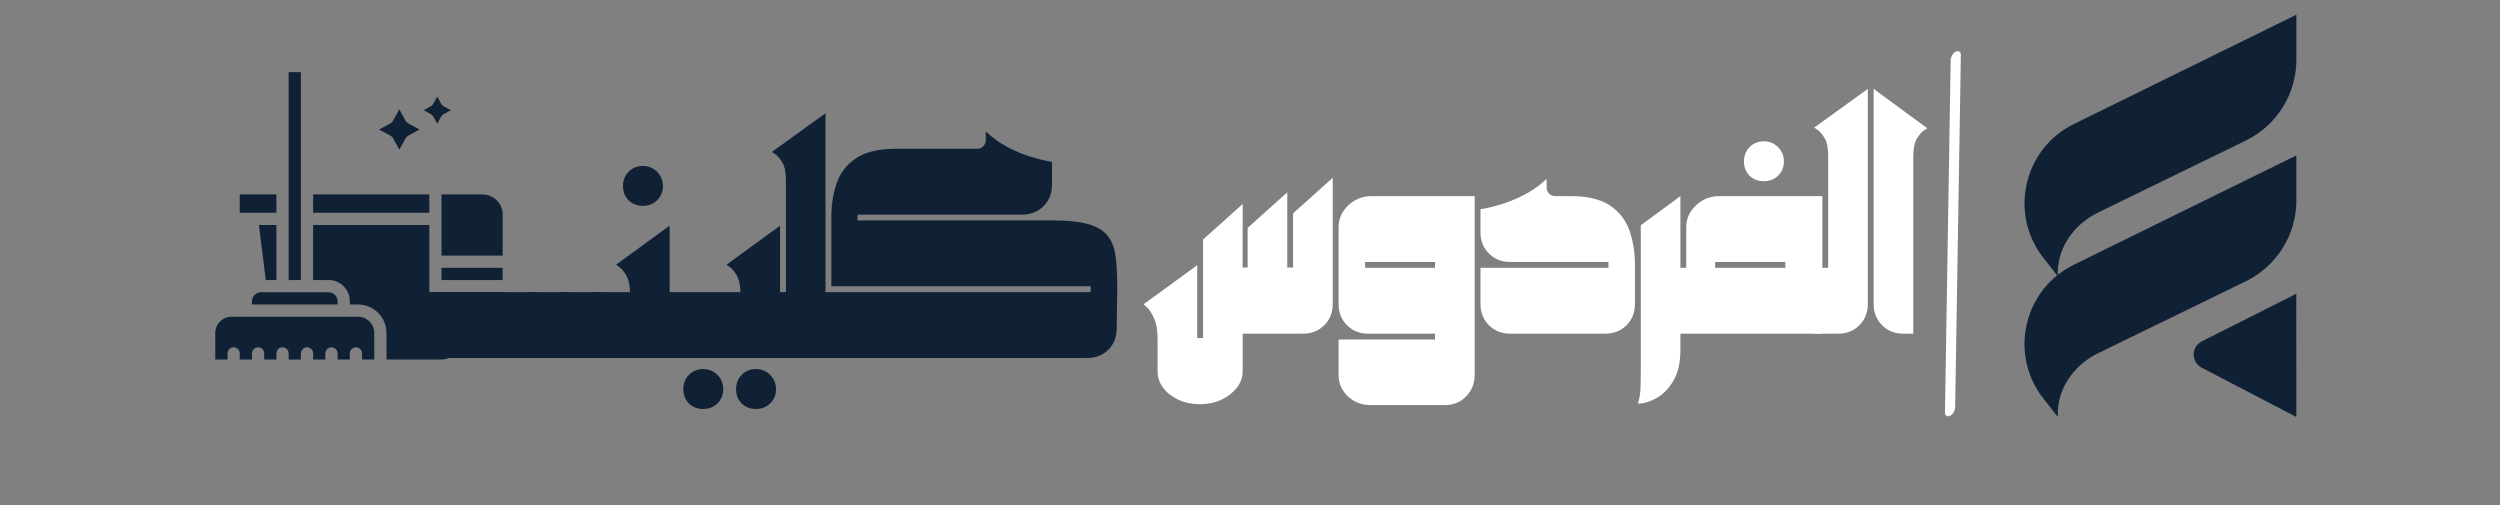
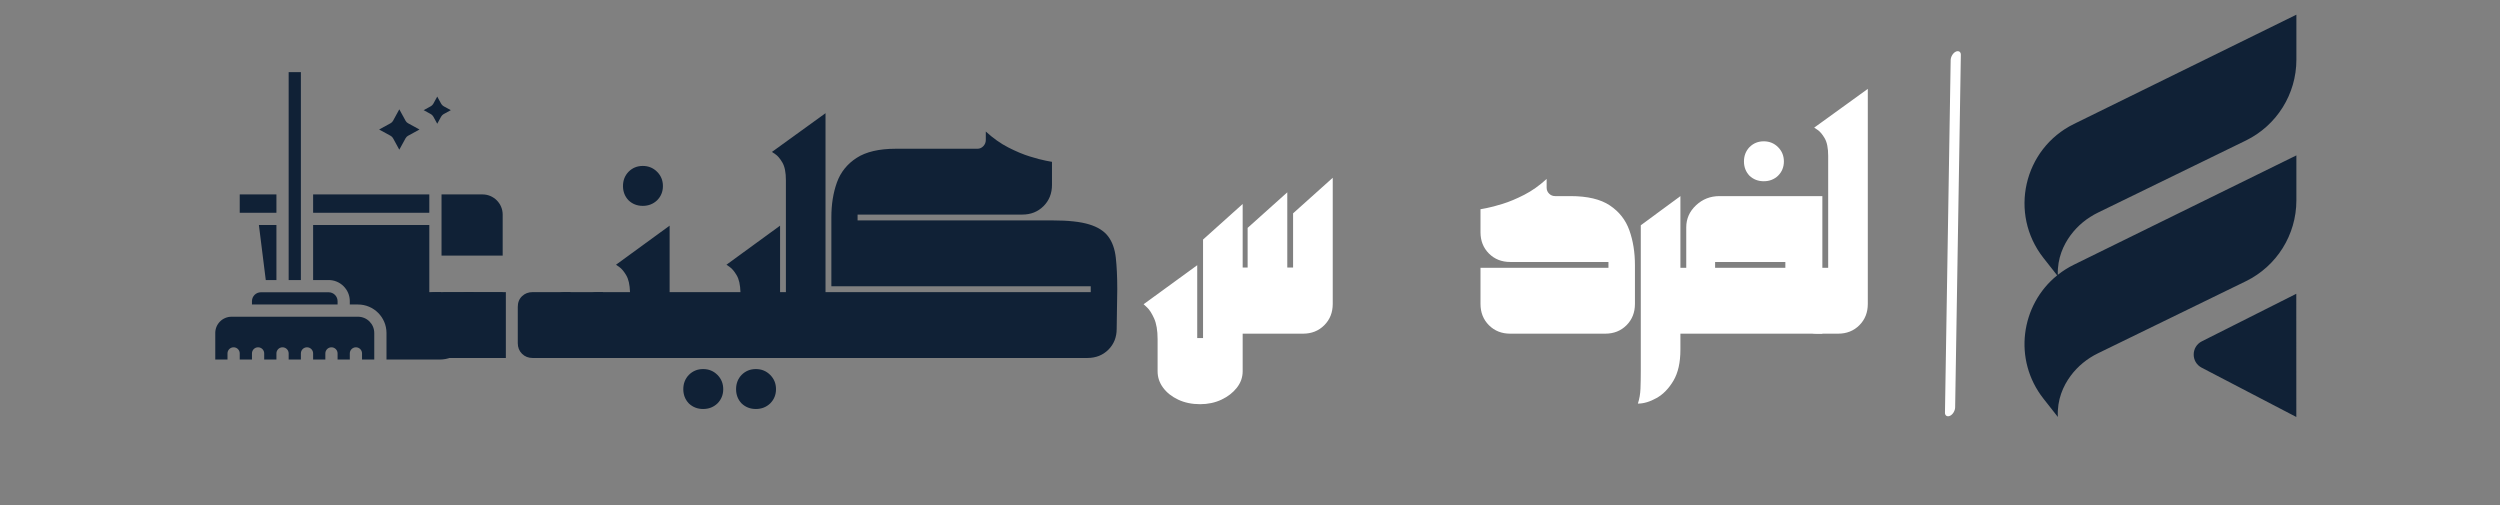
<svg xmlns="http://www.w3.org/2000/svg" width="1500" zoomAndPan="magnify" viewBox="0 0 1125 227.25" height="303" preserveAspectRatio="xMidYMid meet" version="1.0">
  <rect x="0" y="0" width="1125" height="227.25" fill="#808080" stroke="none" />
  <defs>
    <g />
    <clipPath id="639423a1db">
      <path d="M 911 6.523 L 1033.219 6.523 L 1033.219 187.43 L 911 187.43 Z M 911 6.523 " clip-rule="nonzero" />
    </clipPath>
    <clipPath id="8ab3289388">
      <path d="M 875.195 23 L 882.668 23 L 882.668 187.855 L 875.195 187.855 Z M 875.195 23 " clip-rule="nonzero" />
    </clipPath>
    <clipPath id="c7907a7806">
      <path d="M 129 32.453 L 136 32.453 L 136 127 L 129 127 Z M 129 32.453 " clip-rule="nonzero" />
    </clipPath>
    <clipPath id="c696aee980">
      <path d="M 198 87 L 226.195 87 L 226.195 116 L 198 116 Z M 198 87 " clip-rule="nonzero" />
    </clipPath>
    <clipPath id="f098180cd1">
-       <path d="M 198 120 L 226.195 120 L 226.195 127 L 198 127 Z M 198 120 " clip-rule="nonzero" />
-     </clipPath>
+       </clipPath>
    <clipPath id="eec4f15c96">
      <path d="M 96.871 142 L 169 142 L 169 161.777 L 96.871 161.777 Z M 96.871 142 " clip-rule="nonzero" />
    </clipPath>
    <clipPath id="7f552c1fa4">
      <path d="M 140 101 L 213 101 L 213 161.777 L 140 161.777 Z M 140 101 " clip-rule="nonzero" />
    </clipPath>
    <clipPath id="000cf4f14b">
      <path d="M 198 131 L 226.195 131 L 226.195 140 L 198 140 Z M 198 131 " clip-rule="nonzero" />
    </clipPath>
  </defs>
  <g fill="#ffffff" fill-opacity="1">
    <g transform="translate(504.909, 150.153)">
      <g />
    </g>
  </g>
  <g fill="#ffffff" fill-opacity="1">
    <g transform="translate(515.404, 150.153)">
      <g>
        <path d="M 66.484 -54.156 L 84.328 -70.156 L 84.328 -13.375 C 84.328 -9.531 83.055 -6.336 80.516 -3.797 C 77.984 -1.266 74.797 0 70.953 0 L 43.797 0 L 43.797 16.922 C 43.797 19.629 42.922 22.098 41.172 24.328 C 39.43 26.555 37.117 28.348 34.234 29.703 C 31.348 31.055 28.156 31.734 24.656 31.734 C 20.977 31.734 17.695 31.055 14.812 29.703 C 11.926 28.348 9.656 26.555 8 24.328 C 6.344 22.098 5.516 19.629 5.516 16.922 L 5.516 2.484 C 5.516 -1.441 4.988 -4.562 3.938 -6.875 C 2.883 -9.195 1.832 -10.836 0.781 -11.797 C -0.258 -12.766 -0.781 -13.25 -0.781 -13.25 L 23.344 -30.812 L 23.344 1.969 L 25.969 1.969 L 25.969 -42.359 L 43.797 -58.359 L 43.797 -29.766 L 46.031 -29.766 L 46.031 -47.609 L 63.875 -63.609 L 63.875 -29.766 L 66.484 -29.766 Z M 66.484 -54.156 " />
      </g>
    </g>
  </g>
  <g fill="#ffffff" fill-opacity="1">
    <g transform="translate(601.043, 150.153)">
      <g>
-         <path d="M 62.562 -61.906 L 62.562 18.484 C 62.562 22.336 61.289 25.57 58.75 28.188 C 56.219 30.812 53.023 32.125 49.172 32.125 L 15.609 32.125 C 11.672 32.125 8.301 30.812 5.5 28.188 C 2.707 25.57 1.312 22.336 1.312 18.484 L 1.312 2.625 L 44.719 2.625 L 44.719 0 L 14.688 0 C 10.844 0 7.648 -1.266 5.109 -3.797 C 2.578 -6.336 1.312 -9.531 1.312 -13.375 L 1.312 -47.875 C 1.312 -50.488 1.988 -52.844 3.344 -54.938 C 4.695 -57.039 6.488 -58.727 8.719 -60 C 10.945 -61.27 13.414 -61.906 16.125 -61.906 Z M 44.719 -29.641 L 44.719 -32.266 L 13.25 -32.266 L 13.25 -29.641 Z M 44.719 -29.641 " />
-       </g>
+         </g>
    </g>
  </g>
  <g fill="#ffffff" fill-opacity="1">
    <g transform="translate(664.911, 150.153)">
      <g>
        <path d="M 34.891 -61.906 L 41.828 -61.906 C 49.441 -61.906 55.344 -60.504 59.531 -57.703 C 63.727 -54.898 66.656 -51.16 68.312 -46.484 C 69.977 -41.805 70.812 -36.582 70.812 -30.812 L 70.812 -13.375 C 70.812 -9.531 69.547 -6.336 67.016 -3.797 C 64.484 -1.266 61.289 0 57.438 0 L 14.688 0 C 10.844 0 7.648 -1.266 5.109 -3.797 C 2.578 -6.336 1.312 -9.531 1.312 -13.375 L 1.312 -29.641 L 58.891 -29.641 L 58.891 -32.266 L 14.688 -32.266 C 10.844 -32.266 7.648 -33.531 5.109 -36.062 C 2.578 -38.602 1.312 -41.797 1.312 -45.641 L 1.312 -56 C 1.312 -56 2.227 -56.172 4.062 -56.516 C 5.895 -56.867 8.297 -57.504 11.266 -58.422 C 14.242 -59.336 17.484 -60.691 20.984 -62.484 C 24.484 -64.273 27.848 -66.66 31.078 -69.641 L 31.078 -65.703 C 31.078 -64.648 31.445 -63.754 32.188 -63.016 C 32.938 -62.273 33.836 -61.906 34.891 -61.906 Z M 34.891 -61.906 " />
      </g>
    </g>
  </g>
  <g fill="#ffffff" fill-opacity="1">
    <g transform="translate(737.042, 150.153)">
      <g>
        <path d="M 19.141 -61.906 L 19.141 7.219 C 19.141 12.988 18.094 17.641 16 21.172 C 13.906 24.711 11.367 27.312 8.391 28.969 C 5.422 30.633 2.625 31.469 0 31.469 C 0.695 29.375 1.086 27.125 1.172 24.719 C 1.266 22.312 1.312 19.664 1.312 16.781 L 1.312 -48.781 Z M 19.141 -61.906 " />
      </g>
    </g>
  </g>
  <g fill="#ffffff" fill-opacity="1">
    <g transform="translate(756.189, 150.153)">
      <g>
        <path d="M 43.938 -83.938 C 45.688 -82.188 46.562 -80.039 46.562 -77.5 C 46.562 -74.969 45.688 -72.828 43.938 -71.078 C 42.188 -69.422 40.039 -68.594 37.5 -68.594 C 34.969 -68.594 32.828 -69.422 31.078 -71.078 C 29.422 -72.828 28.594 -74.969 28.594 -77.5 C 28.594 -80.039 29.422 -82.188 31.078 -83.938 C 32.828 -85.688 34.969 -86.562 37.5 -86.562 C 40.039 -86.562 42.188 -85.688 43.938 -83.938 Z M 63.875 0 L -2.484 0 C -4.41 0 -6.008 -0.629 -7.281 -1.891 C -8.551 -3.16 -9.188 -4.758 -9.188 -6.688 L -9.188 -22.953 C -9.188 -24.961 -8.551 -26.578 -7.281 -27.797 C -6.008 -29.023 -4.41 -29.641 -2.484 -29.641 L 2.625 -29.641 L 2.625 -47.875 C 2.625 -51.719 4.086 -55.016 7.016 -57.766 C 9.941 -60.523 13.461 -61.906 17.578 -61.906 L 63.875 -61.906 Z M 15.609 -29.641 L 47.219 -29.641 L 47.219 -32.266 L 15.609 -32.266 Z M 15.609 -29.641 " />
      </g>
    </g>
  </g>
  <g fill="#ffffff" fill-opacity="1">
    <g transform="translate(820.057, 150.153)">
      <g>
        <path d="M -9.188 -6.688 L -9.188 -22.953 C -9.188 -24.961 -8.551 -26.578 -7.281 -27.797 C -6.008 -29.023 -4.41 -29.641 -2.484 -29.641 L 2.625 -29.641 L 2.625 -80 C 2.625 -83.5 2.098 -86.145 1.047 -87.938 C -0.004 -89.727 -1.051 -90.973 -2.094 -91.672 C -3.145 -92.367 -3.672 -92.719 -3.672 -92.719 L 20.453 -110.156 L 20.453 -13.375 C 20.453 -9.531 19.188 -6.336 16.656 -3.797 C 14.125 -1.266 10.93 0 7.078 0 L -2.484 0 C -4.41 0 -6.008 -0.629 -7.281 -1.891 C -8.551 -3.16 -9.188 -4.758 -9.188 -6.688 Z M -9.188 -6.688 " />
      </g>
    </g>
  </g>
  <g fill="#ffffff" fill-opacity="1">
    <g transform="translate(841.828, 150.153)">
      <g>
-         <path d="M 1.312 -110.156 L 25.438 -92.453 C 25.438 -92.453 24.91 -92.102 23.859 -91.406 C 22.816 -90.707 21.77 -89.461 20.719 -87.672 C 19.664 -85.879 19.141 -83.234 19.141 -79.734 L 19.141 0 L 14.688 0 C 10.844 0 7.648 -1.266 5.109 -3.797 C 2.578 -6.336 1.312 -9.531 1.312 -13.375 Z M 1.312 -110.156 " />
-       </g>
+         </g>
    </g>
  </g>
  <g clip-path="url(#639423a1db)">
    <path fill="#102136" d="M 925.723 123.914 L 919.539 116.051 C 903.91 96.168 910.57 66.938 933.27 55.789 L 1033.375 6.609 L 1033.375 26.855 C 1033.375 42.34 1024.531 56.469 1010.613 63.25 L 944.062 95.684 C 939.219 98.043 934.977 101.5 931.773 105.836 C 928.559 110.188 925.793 116.156 926.008 123.684 C 928.203 121.945 930.629 120.402 933.266 119.109 L 1033.371 69.93 L 1033.371 90.176 C 1033.371 105.656 1024.527 119.789 1010.609 126.57 L 944.062 158.996 C 939.219 161.355 934.977 164.816 931.773 169.148 C 928.469 173.625 925.641 179.801 926.031 187.629 L 919.539 179.371 C 905.805 161.898 909.277 137.211 925.723 123.914 Z M 990.742 165.449 L 1033.344 187.645 L 1033.328 132.203 L 990.828 153.598 C 985.98 156.043 985.934 162.945 990.742 165.449 Z M 990.742 165.449 " fill-opacity="1" fill-rule="nonzero" />
  </g>
  <g clip-path="url(#8ab3289388)">
    <path fill="#ffffff" d="M 877.801 27.031 C 877.504 45.781 877.199 64.531 876.891 83.281 C 876.469 109.434 876.043 135.582 875.621 161.734 C 875.496 169.734 875.359 177.727 875.234 185.727 C 875.215 187.105 876.332 187.664 877.508 187.109 C 878.828 186.496 879.797 184.746 879.816 183.32 C 880.113 164.57 880.422 145.82 880.723 127.07 C 881.148 100.918 881.574 74.77 881.996 48.617 C 882.125 40.617 882.254 32.625 882.379 24.625 C 882.402 23.246 881.285 22.688 880.109 23.242 C 878.793 23.855 877.824 25.609 877.801 27.031 Z M 877.801 27.031 " fill-opacity="1" fill-rule="nonzero" />
  </g>
  <path fill="#102136" d="M 113.383 135.535 L 113.383 137.023 L 151.91 137.023 L 151.91 135.535 C 151.91 133.32 150.105 131.52 147.891 131.52 C 144.297 131.52 121.004 131.52 117.402 131.52 C 115.188 131.52 113.383 133.32 113.383 135.535 Z M 113.383 135.535 " fill-opacity="1" fill-rule="nonzero" />
  <path fill="#102136" d="M 124.391 126.016 L 124.391 101.25 L 116.5 101.25 L 119.598 126.016 Z M 124.391 126.016 " fill-opacity="1" fill-rule="nonzero" />
  <g clip-path="url(#c7907a7806)">
    <path fill="#102136" d="M 135.398 32.453 L 129.895 32.453 C 129.895 44.051 129.895 122.129 129.895 126.016 L 135.398 126.016 C 135.398 121.703 135.398 44.316 135.398 32.453 Z M 135.398 32.453 " fill-opacity="1" fill-rule="nonzero" />
  </g>
  <path fill="#102136" d="M 107.879 87.488 L 124.391 87.488 L 124.391 95.746 L 107.879 95.746 Z M 107.879 87.488 " fill-opacity="1" fill-rule="nonzero" />
  <path fill="#102136" d="M 140.902 87.488 L 193.188 87.488 L 193.188 95.746 L 140.902 95.746 Z M 140.902 87.488 " fill-opacity="1" fill-rule="nonzero" />
  <path fill="#102136" d="M 195.07 52.602 L 196.758 55.688 L 198.449 52.602 C 198.754 52.035 199.219 51.574 199.785 51.266 L 202.871 49.574 L 199.781 47.887 C 199.219 47.578 198.754 47.113 198.449 46.551 L 196.758 43.461 L 195.066 46.551 C 194.762 47.113 194.297 47.578 193.734 47.887 L 190.645 49.574 L 193.734 51.266 C 194.297 51.574 194.762 52.035 195.07 52.602 Z M 195.07 52.602 " fill-opacity="1" fill-rule="nonzero" />
  <g clip-path="url(#c696aee980)">
    <path fill="#102136" d="M 217.125 87.488 L 198.691 87.488 C 198.691 96.145 198.691 106.203 198.691 115.008 L 226.207 115.008 L 226.207 96.57 C 226.207 91.562 222.133 87.488 217.125 87.488 Z M 217.125 87.488 " fill-opacity="1" fill-rule="nonzero" />
  </g>
  <path fill="#102136" d="M 176.867 62.199 L 179.691 67.363 L 182.516 62.199 C 182.77 61.738 183.148 61.355 183.609 61.105 L 188.773 58.281 L 183.609 55.453 C 183.148 55.203 182.77 54.824 182.516 54.359 L 179.691 49.195 L 176.867 54.359 C 176.613 54.824 176.234 55.203 175.773 55.453 L 170.605 58.281 L 175.773 61.105 C 176.234 61.355 176.613 61.738 176.867 62.199 Z M 176.867 62.199 " fill-opacity="1" fill-rule="nonzero" />
  <g clip-path="url(#f098180cd1)">
    <path fill="#102136" d="M 198.691 120.512 L 226.207 120.512 L 226.207 126.016 L 198.691 126.016 Z M 198.691 120.512 " fill-opacity="1" fill-rule="nonzero" />
  </g>
  <g clip-path="url(#eec4f15c96)">
    <path fill="#102136" d="M 161.102 142.527 C 158.57 142.527 106.965 142.527 104.191 142.527 C 100.156 142.527 96.871 145.809 96.871 149.844 L 96.871 161.789 L 102.375 161.789 L 102.375 159.035 C 102.375 157.516 103.609 156.285 105.129 156.285 C 106.648 156.285 107.879 157.516 107.879 159.035 L 107.879 161.789 L 113.383 161.789 L 113.383 159.035 C 113.383 157.516 114.617 156.285 116.137 156.285 C 117.656 156.285 118.887 157.516 118.887 159.035 L 118.887 161.789 L 124.391 161.789 L 124.391 159.035 C 124.391 157.516 125.621 156.285 127.141 156.285 C 128.66 156.285 129.895 157.516 129.895 159.035 L 129.895 161.789 L 135.398 161.789 L 135.398 159.035 C 135.398 157.516 136.629 156.285 138.148 156.285 C 139.668 156.285 140.902 157.516 140.902 159.035 L 140.902 161.789 L 146.406 161.789 L 146.406 159.035 C 146.406 157.516 147.637 156.285 149.156 156.285 C 150.676 156.285 151.91 157.516 151.91 159.035 L 151.91 161.789 L 157.414 161.789 L 157.414 159.035 C 157.414 157.516 158.645 156.285 160.164 156.285 C 161.684 156.285 162.914 157.516 162.914 159.035 L 162.914 161.789 L 168.418 161.789 L 168.418 149.844 C 168.418 145.809 165.137 142.527 161.102 142.527 Z M 161.102 142.527 " fill-opacity="1" fill-rule="nonzero" />
  </g>
  <g clip-path="url(#7f552c1fa4)">
    <path fill="#102136" d="M 193.188 142.527 L 193.188 101.25 L 140.902 101.25 L 140.902 126.016 L 147.891 126.016 C 153.141 126.016 157.414 130.285 157.414 135.535 L 157.414 137.023 L 161.102 137.023 C 168.172 137.023 173.922 142.773 173.922 149.848 L 173.922 161.789 L 197.969 161.789 C 204.84 161.789 210.664 156.648 211.516 149.832 L 212.082 145.277 L 195.938 145.277 C 194.418 145.277 193.188 144.047 193.188 142.527 Z M 193.188 142.527 " fill-opacity="1" fill-rule="nonzero" />
  </g>
  <g clip-path="url(#000cf4f14b)">
-     <path fill="#102136" d="M 198.691 131.52 L 226.207 131.52 L 226.207 139.773 L 198.691 139.773 Z M 198.691 131.52 " fill-opacity="1" fill-rule="nonzero" />
+     <path fill="#102136" d="M 198.691 131.52 L 226.207 131.52 L 226.207 139.773 Z M 198.691 131.52 " fill-opacity="1" fill-rule="nonzero" />
  </g>
  <g fill="#102136" fill-opacity="1">
    <g transform="translate(183.96, 161.093)">
      <g>
        <path d="M 14.562 0 L -2.484 0 C -4.41 0 -6.008 -0.629 -7.281 -1.891 C -8.551 -3.16 -9.188 -4.758 -9.188 -6.688 L -9.188 -22.953 C -9.188 -24.961 -8.551 -26.578 -7.281 -27.797 C -6.008 -29.023 -4.41 -29.641 -2.484 -29.641 L 14.562 -29.641 Z M 14.562 0 " />
      </g>
    </g>
  </g>
  <g fill="#102136" fill-opacity="1">
    <g transform="translate(198.516, 161.093)">
      <g>
        <path d="M 14.562 0 L -2.484 0 C -4.41 0 -6.008 -0.629 -7.281 -1.891 C -8.551 -3.16 -9.188 -4.758 -9.188 -6.688 L -9.188 -22.953 C -9.188 -24.961 -8.551 -26.578 -7.281 -27.797 C -6.008 -29.023 -4.41 -29.641 -2.484 -29.641 L 14.562 -29.641 Z M 14.562 0 " />
      </g>
    </g>
  </g>
  <g fill="#102136" fill-opacity="1">
    <g transform="translate(213.073, 161.093)">
      <g>
        <path d="M 14.562 0 L -2.484 0 C -4.41 0 -6.008 -0.629 -7.281 -1.891 C -8.551 -3.16 -9.188 -4.758 -9.188 -6.688 L -9.188 -22.953 C -9.188 -24.961 -8.551 -26.578 -7.281 -27.797 C -6.008 -29.023 -4.41 -29.641 -2.484 -29.641 L 14.562 -29.641 Z M 14.562 0 " />
      </g>
    </g>
  </g>
  <g fill="#102136" fill-opacity="1">
    <g transform="translate(227.629, 161.093)">
      <g>
-         <path d="M 14.562 0 L -2.484 0 C -4.41 0 -6.008 -0.629 -7.281 -1.891 C -8.551 -3.16 -9.188 -4.758 -9.188 -6.688 L -9.188 -22.953 C -9.188 -24.961 -8.551 -26.578 -7.281 -27.797 C -6.008 -29.023 -4.41 -29.641 -2.484 -29.641 L 14.562 -29.641 Z M 14.562 0 " />
-       </g>
+         </g>
    </g>
  </g>
  <g fill="#102136" fill-opacity="1">
    <g transform="translate(242.186, 161.093)">
      <g>
        <path d="M 14.562 0 L -2.484 0 C -4.41 0 -6.008 -0.629 -7.281 -1.891 C -8.551 -3.16 -9.188 -4.758 -9.188 -6.688 L -9.188 -22.953 C -9.188 -24.961 -8.551 -26.578 -7.281 -27.797 C -6.008 -29.023 -4.41 -29.641 -2.484 -29.641 L 14.562 -29.641 Z M 14.562 0 " />
      </g>
    </g>
  </g>
  <g fill="#102136" fill-opacity="1">
    <g transform="translate(256.742, 161.093)">
      <g>
        <path d="M 14.562 0 L -2.484 0 C -4.41 0 -6.008 -0.629 -7.281 -1.891 C -8.551 -3.16 -9.188 -4.758 -9.188 -6.688 L -9.188 -22.953 C -9.188 -24.961 -8.551 -26.578 -7.281 -27.797 C -6.008 -29.023 -4.41 -29.641 -2.484 -29.641 L 14.562 -29.641 Z M 14.562 0 " />
      </g>
    </g>
  </g>
  <g fill="#102136" fill-opacity="1">
    <g transform="translate(271.298, 161.093)">
      <g>
        <path d="M 24.391 -83.797 C 26.141 -82.047 27.016 -79.906 27.016 -77.375 C 27.016 -74.844 26.141 -72.703 24.391 -70.953 C 22.641 -69.285 20.492 -68.453 17.953 -68.453 C 15.422 -68.453 13.285 -69.285 11.547 -70.953 C 9.879 -72.703 9.047 -74.844 9.047 -77.375 C 9.047 -79.906 9.879 -82.047 11.547 -83.797 C 13.285 -85.547 15.422 -86.422 17.953 -86.422 C 20.492 -86.422 22.641 -85.547 24.391 -83.797 Z M 30.031 -59.547 L 30.031 0 L -2.484 0 C -4.41 0 -6.008 -0.629 -7.281 -1.891 C -8.551 -3.16 -9.188 -4.758 -9.188 -6.688 L -9.188 -22.953 C -9.188 -24.961 -8.551 -26.578 -7.281 -27.797 C -6.008 -29.023 -4.41 -29.641 -2.484 -29.641 L 12.203 -29.641 C 12.109 -32.961 11.535 -35.5 10.484 -37.25 C 9.441 -39 8.414 -40.223 7.406 -40.922 C 6.406 -41.617 5.906 -41.969 5.906 -41.969 Z M 30.031 -59.547 " />
      </g>
    </g>
  </g>
  <g fill="#102136" fill-opacity="1">
    <g transform="translate(301.329, 161.093)">
      <g>
        <path d="M 49.703 -59.547 L 49.703 0 L -2.484 0 C -4.41 0 -6.008 -0.629 -7.281 -1.891 C -8.551 -3.16 -9.188 -4.758 -9.188 -6.688 L -9.188 -22.953 C -9.188 -24.961 -8.551 -26.578 -7.281 -27.797 C -6.008 -29.023 -4.41 -29.641 -2.484 -29.641 L 31.875 -29.641 C 31.781 -32.961 31.207 -35.5 30.156 -37.25 C 29.113 -39 28.086 -40.223 27.078 -40.922 C 26.078 -41.617 25.578 -41.969 25.578 -41.969 Z M 21.516 20.453 C 19.766 22.117 17.617 22.953 15.078 22.953 C 12.547 22.953 10.406 22.117 8.656 20.453 C 6.988 18.703 6.156 16.562 6.156 14.031 C 6.156 11.5 6.988 9.359 8.656 7.609 C 10.406 5.859 12.547 4.984 15.078 4.984 C 17.617 4.984 19.766 5.859 21.516 7.609 C 23.254 9.359 24.125 11.5 24.125 14.031 C 24.125 16.562 23.254 18.703 21.516 20.453 Z M 45.25 20.453 C 43.5 22.117 41.352 22.953 38.812 22.953 C 36.281 22.953 34.141 22.117 32.391 20.453 C 30.734 18.703 29.906 16.562 29.906 14.031 C 29.906 11.5 30.734 9.359 32.391 7.609 C 34.141 5.859 36.281 4.984 38.812 4.984 C 41.352 4.984 43.5 5.859 45.25 7.609 C 47 9.359 47.875 11.5 47.875 14.031 C 47.875 16.562 47 18.703 45.25 20.453 Z M 45.25 20.453 " />
      </g>
    </g>
  </g>
  <g fill="#102136" fill-opacity="1">
    <g transform="translate(351.031, 161.093)">
      <g>
        <path d="M -9.188 -6.688 L -9.188 -22.953 C -9.188 -24.961 -8.551 -26.578 -7.281 -27.797 C -6.008 -29.023 -4.41 -29.641 -2.484 -29.641 L 2.625 -29.641 L 2.625 -80 C 2.625 -83.5 2.098 -86.145 1.047 -87.938 C -0.004 -89.727 -1.051 -90.973 -2.094 -91.672 C -3.145 -92.367 -3.672 -92.719 -3.672 -92.719 L 20.453 -110.156 L 20.453 0 L -2.484 0 C -4.41 0 -6.008 -0.629 -7.281 -1.891 C -8.551 -3.16 -9.188 -4.758 -9.188 -6.688 Z M -9.188 -6.688 " />
      </g>
    </g>
  </g>
  <g fill="#102136" fill-opacity="1">
    <g transform="translate(371.489, 161.093)">
      <g>
        <path d="M 14.422 -61.906 L 102.297 -61.906 C 109.285 -61.906 114.723 -61.312 118.609 -60.125 C 122.504 -58.945 125.367 -57.133 127.203 -54.688 C 129.047 -52.238 130.188 -49.047 130.625 -45.109 C 131.062 -41.18 131.281 -36.461 131.281 -30.953 L 131.016 -13.109 C 131.016 -9.348 129.77 -6.223 127.281 -3.734 C 124.789 -1.242 121.617 0 117.766 0 L -2.484 0 C -4.41 0 -6.008 -0.629 -7.281 -1.891 C -8.551 -3.16 -9.188 -4.758 -9.188 -6.688 L -9.188 -22.953 C -9.188 -24.961 -8.551 -26.578 -7.281 -27.797 C -6.008 -29.023 -4.41 -29.641 -2.484 -29.641 L 119.344 -29.641 L 119.344 -32.266 L 2.625 -32.266 L 2.625 -63.344 C 2.625 -69.113 3.453 -74.316 5.109 -78.953 C 6.773 -83.586 9.727 -87.281 13.969 -90.031 C 18.207 -92.781 24.086 -94.156 31.609 -94.156 L 68.328 -94.156 C 69.379 -94.156 70.273 -94.547 71.016 -95.328 C 71.754 -96.117 72.125 -97.039 72.125 -98.094 L 72.125 -101.906 C 75.363 -98.926 78.727 -96.539 82.219 -94.75 C 85.719 -92.957 88.953 -91.602 91.922 -90.688 C 94.898 -89.77 97.305 -89.133 99.141 -88.781 C 100.984 -88.438 101.906 -88.266 101.906 -88.266 L 101.906 -77.906 C 101.906 -74.051 100.633 -70.859 98.094 -68.328 C 95.562 -65.797 92.367 -64.531 88.516 -64.531 L 14.422 -64.531 Z M 14.422 -61.906 " />
      </g>
    </g>
  </g>
</svg>